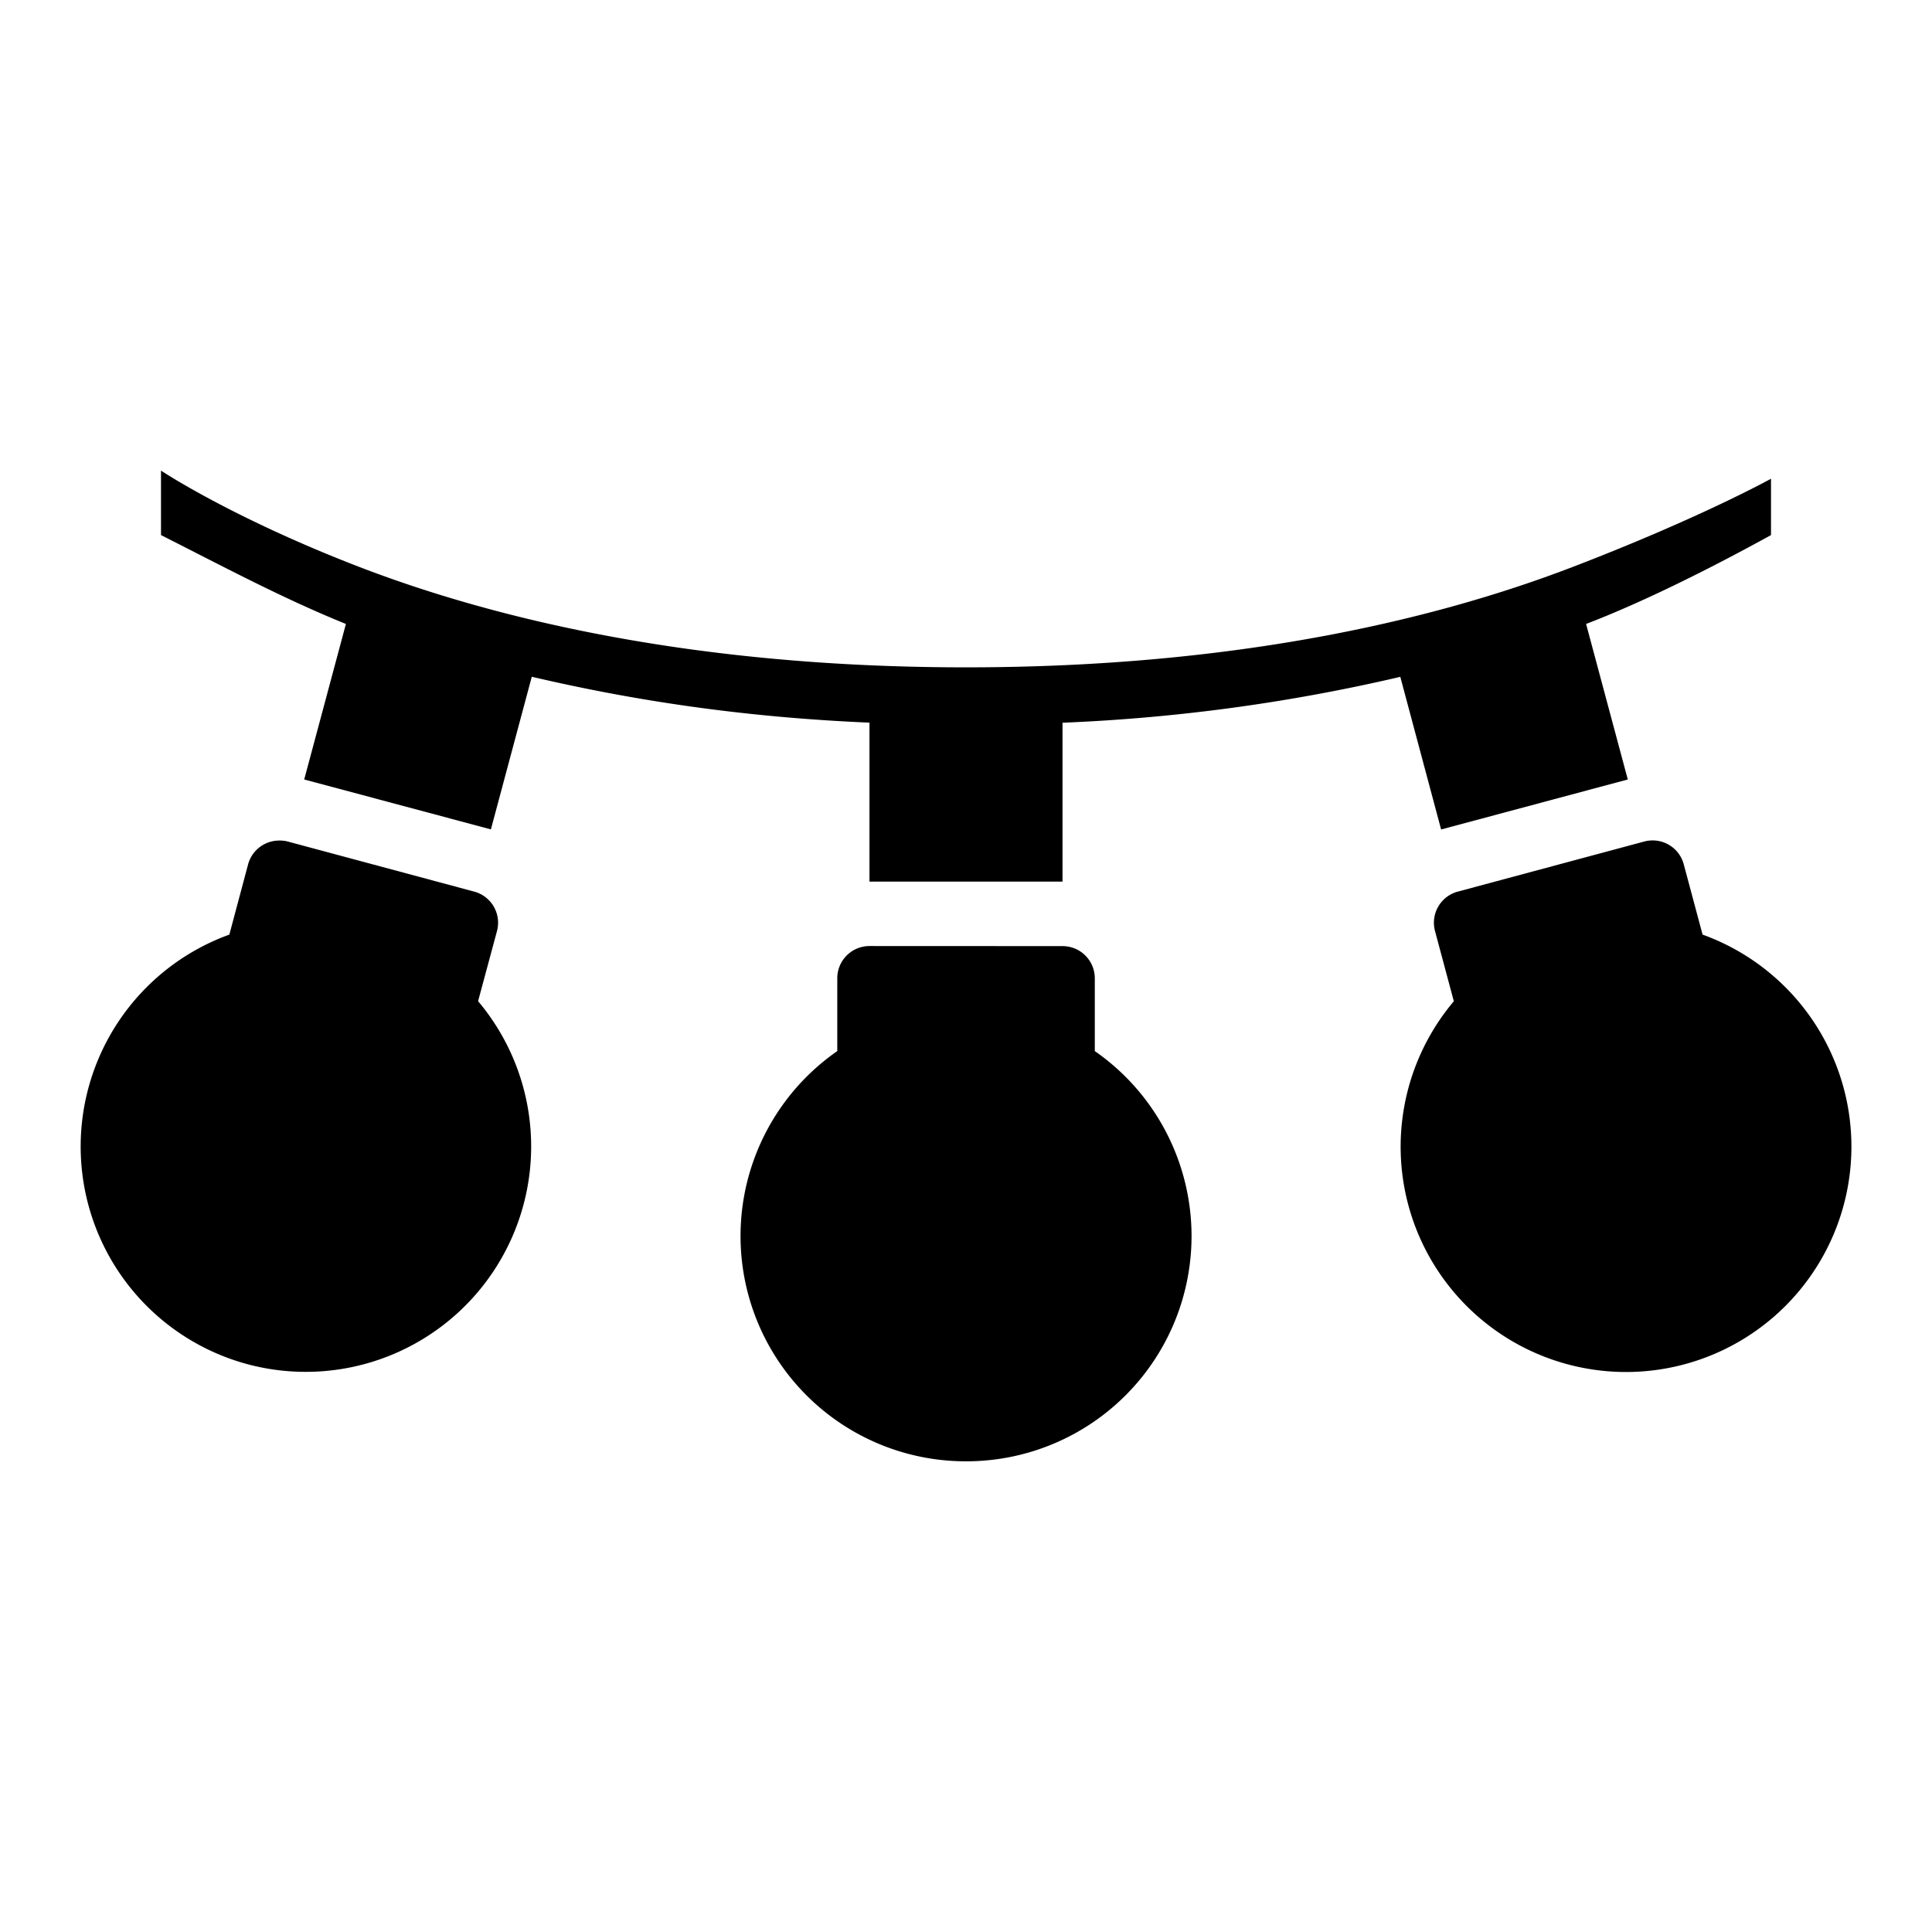
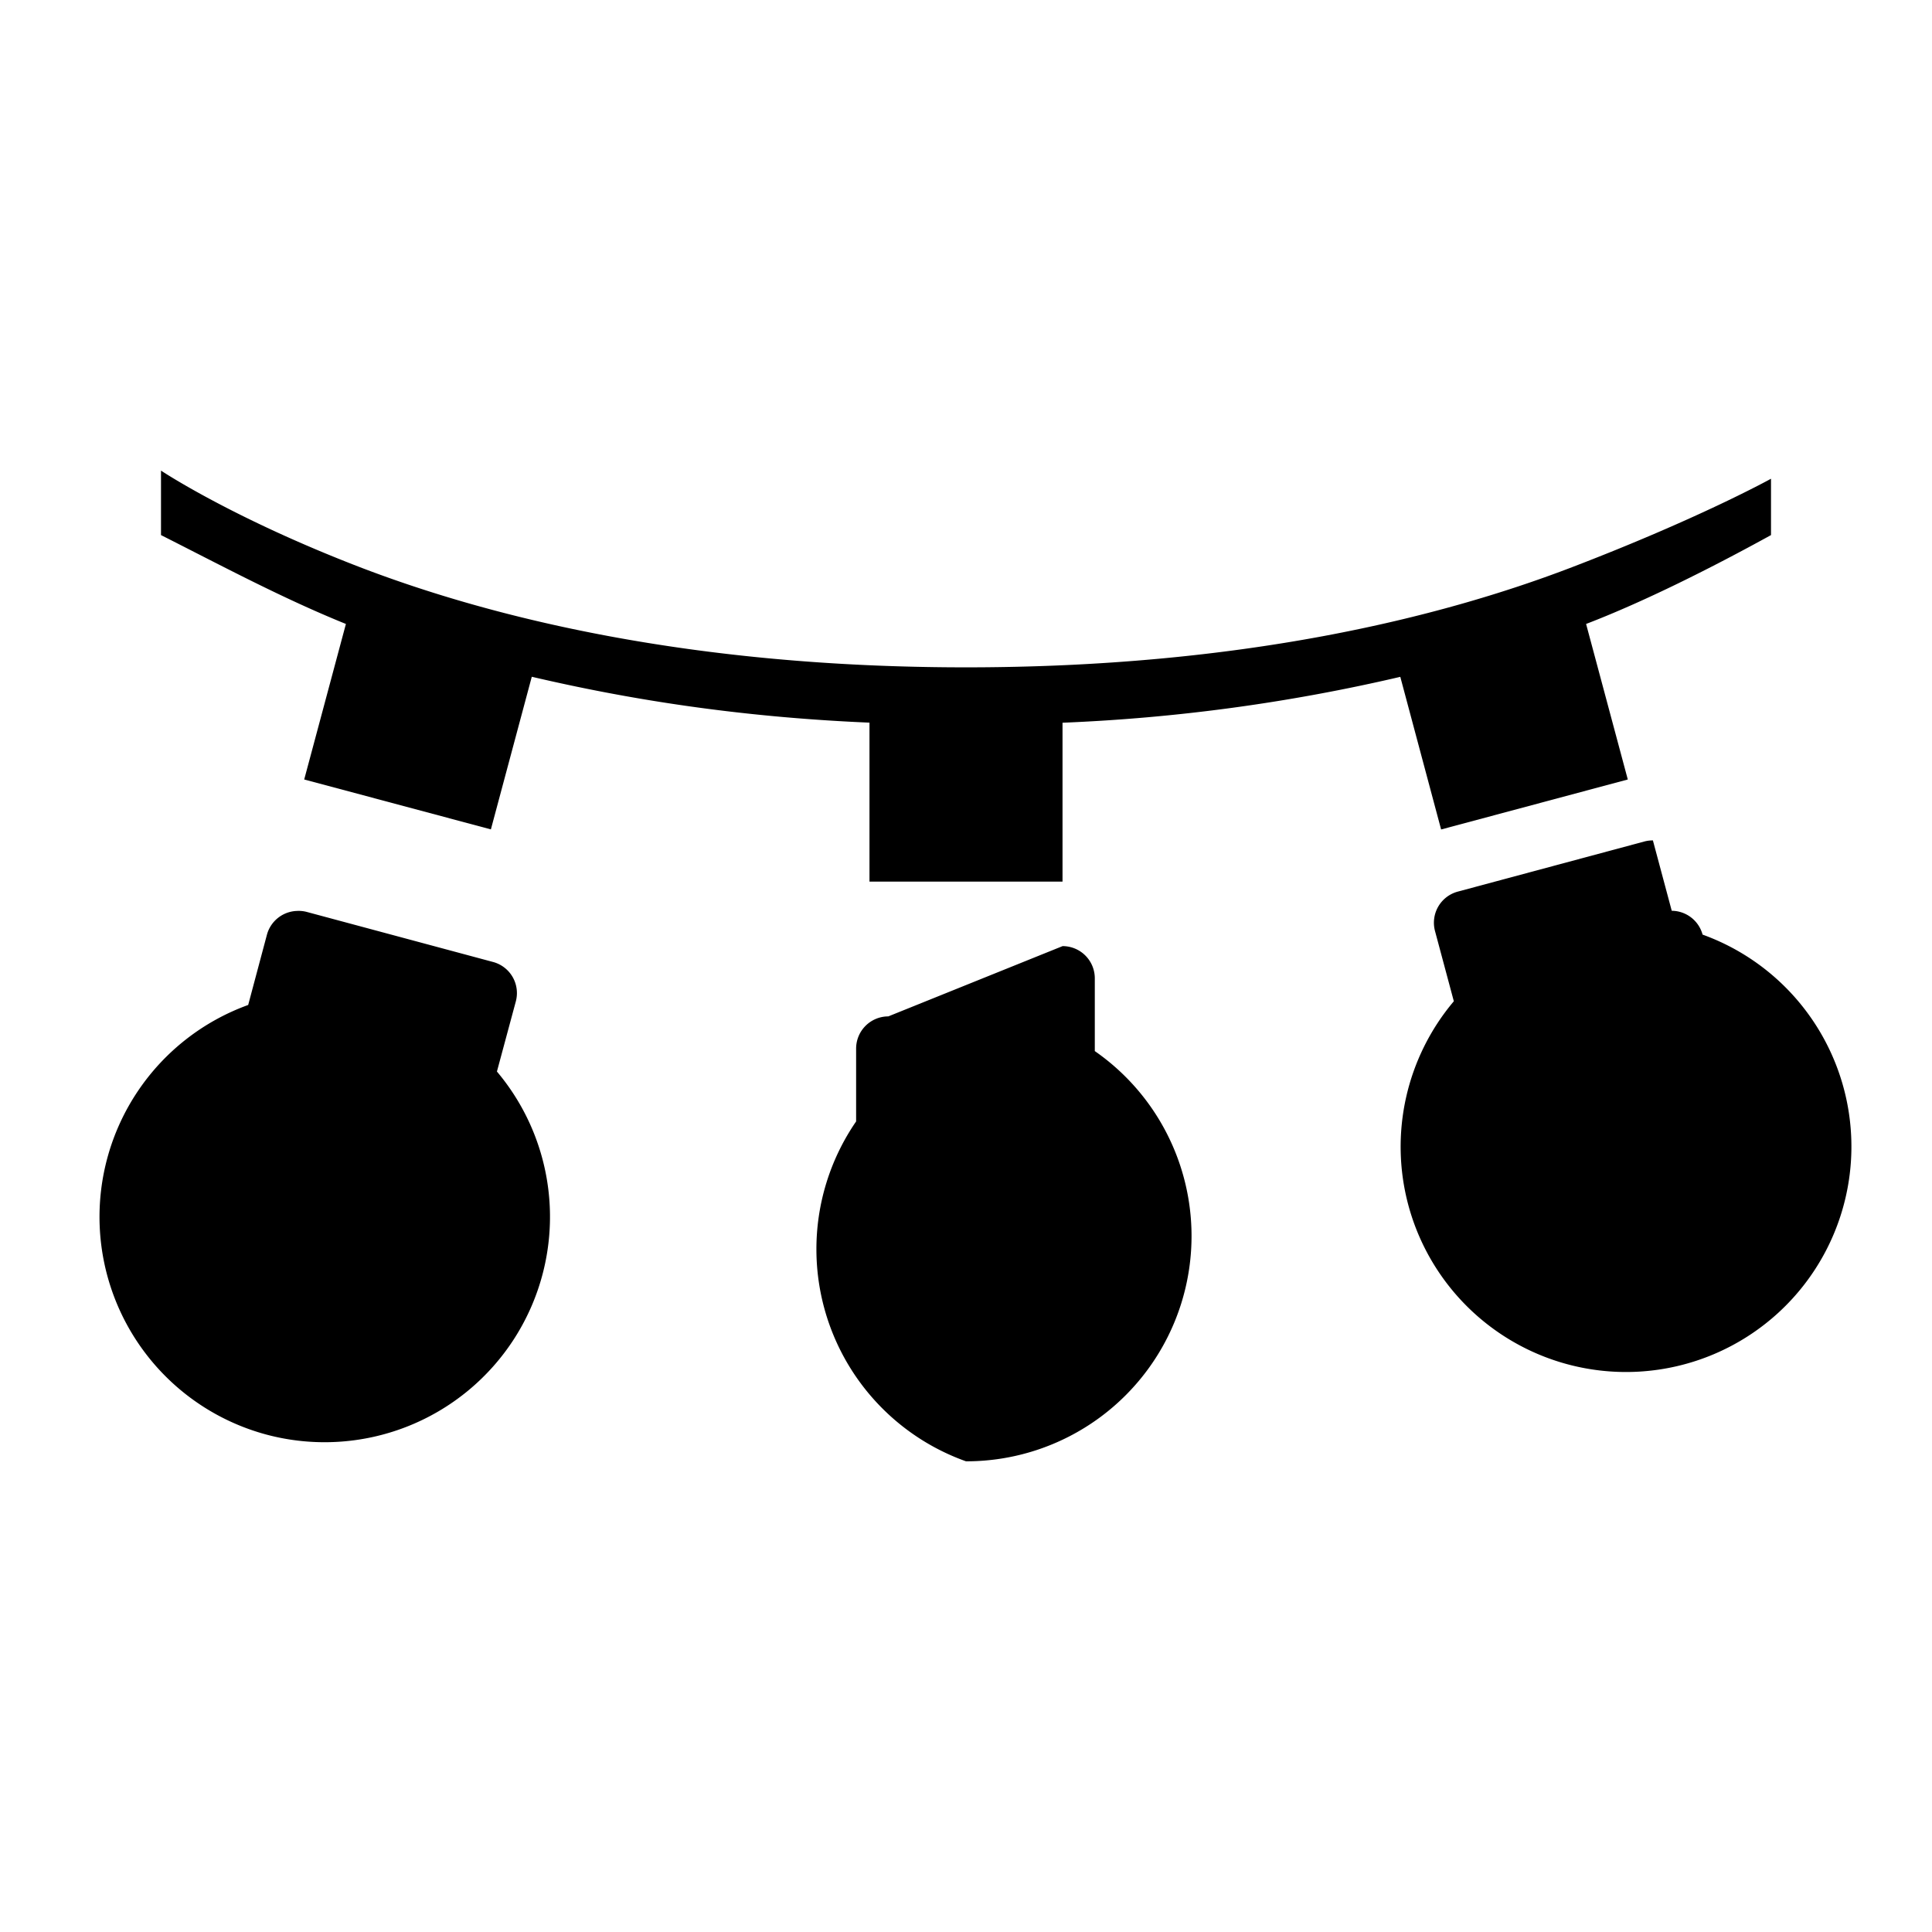
<svg xmlns="http://www.w3.org/2000/svg" width="800" height="800" viewBox="0 0 24 24">
-   <path fill="currentColor" d="M2 5.847v.8c.758.383 1.51.786 2.297 1.104l-.518 1.932l2.319.62l.508-1.896c1.177.275 2.545.5 4.195.57v1.975h2.398V8.978a22.431 22.431 0 0 0 4.196-.57l.507 1.896l2.319-.621l-.518-1.932c.718-.275 1.562-.699 2.297-1.104v-.7s-.89.494-2.498 1.109C17.893 7.67 15.426 8.29 12 8.29c-3.425 0-5.893-.62-7.502-1.234C2.89 6.44 2 5.846 2 5.846m18.533 4.594a.398.398 0 0 0-.105.013l-2.319.623a.4.4 0 0 0-.283.489l.234.873a2.801 2.801 0 0 0-.566 2.529a2.8 2.8 0 1 0 3.656-3.357l-.234-.874a.4.4 0 0 0-.383-.296m-17.08.002a.4.4 0 0 0-.371.295l-.233.873a2.8 2.8 0 0 0 .227 5.337a2.8 2.8 0 0 0 2.863-4.51l.235-.872a.4.4 0 0 0-.283-.489l-2.319-.623a.399.399 0 0 0-.119-.011m7.348 1.31a.4.4 0 0 0-.4.4v.905A2.798 2.798 0 0 0 12 18.153a2.798 2.798 0 0 0 1.6-5.096v-.904a.4.4 0 0 0-.4-.4z" />
+   <path fill="currentColor" d="M2 5.847v.8c.758.383 1.51.786 2.297 1.104l-.518 1.932l2.319.62l.508-1.896c1.177.275 2.545.5 4.195.57v1.975h2.398V8.978a22.431 22.431 0 0 0 4.196-.57l.507 1.896l2.319-.621l-.518-1.932c.718-.275 1.562-.699 2.297-1.104v-.7s-.89.494-2.498 1.109C17.893 7.67 15.426 8.29 12 8.29c-3.425 0-5.893-.62-7.502-1.234C2.89 6.44 2 5.846 2 5.846m18.533 4.594a.398.398 0 0 0-.105.013l-2.319.623a.4.4 0 0 0-.283.489l.234.873a2.801 2.801 0 0 0-.566 2.529a2.8 2.8 0 1 0 3.656-3.357a.4.4 0 0 0-.383-.296m-17.08.002a.4.4 0 0 0-.371.295l-.233.873a2.8 2.8 0 0 0 .227 5.337a2.8 2.8 0 0 0 2.863-4.51l.235-.872a.4.4 0 0 0-.283-.489l-2.319-.623a.399.399 0 0 0-.119-.011m7.348 1.31a.4.4 0 0 0-.4.4v.905A2.798 2.798 0 0 0 12 18.153a2.798 2.798 0 0 0 1.6-5.096v-.904a.4.4 0 0 0-.4-.4z" />
</svg>